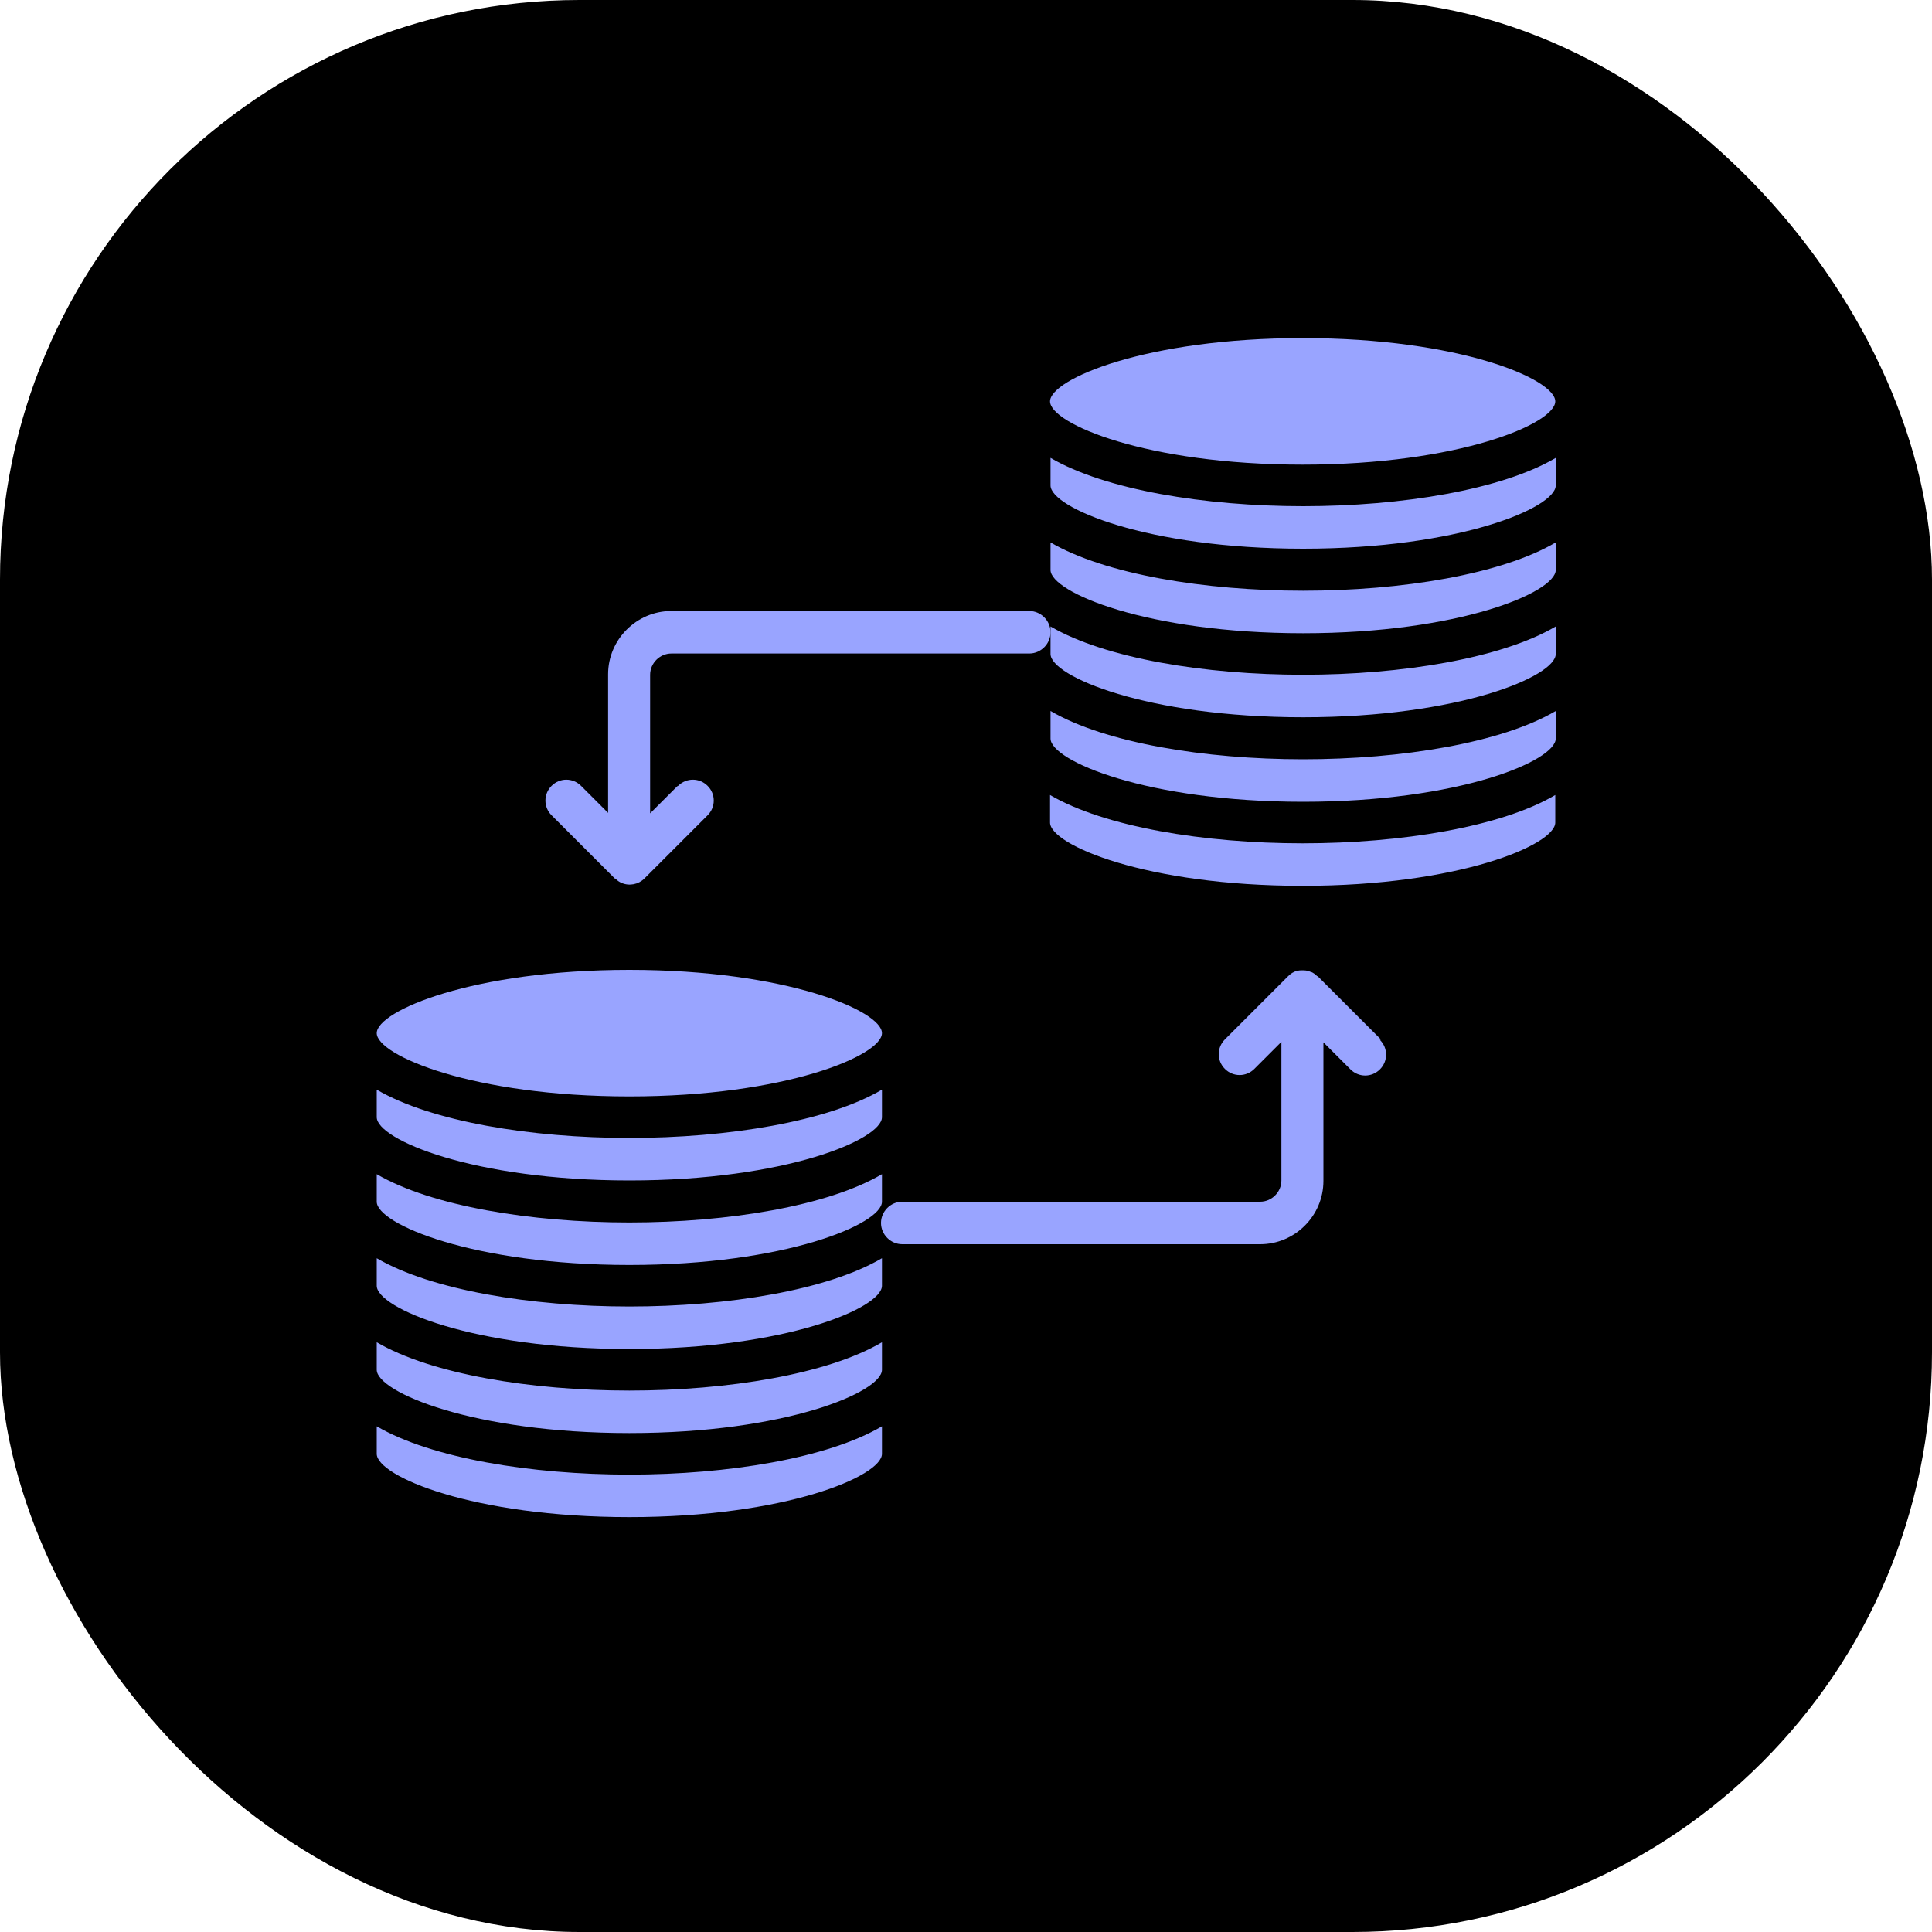
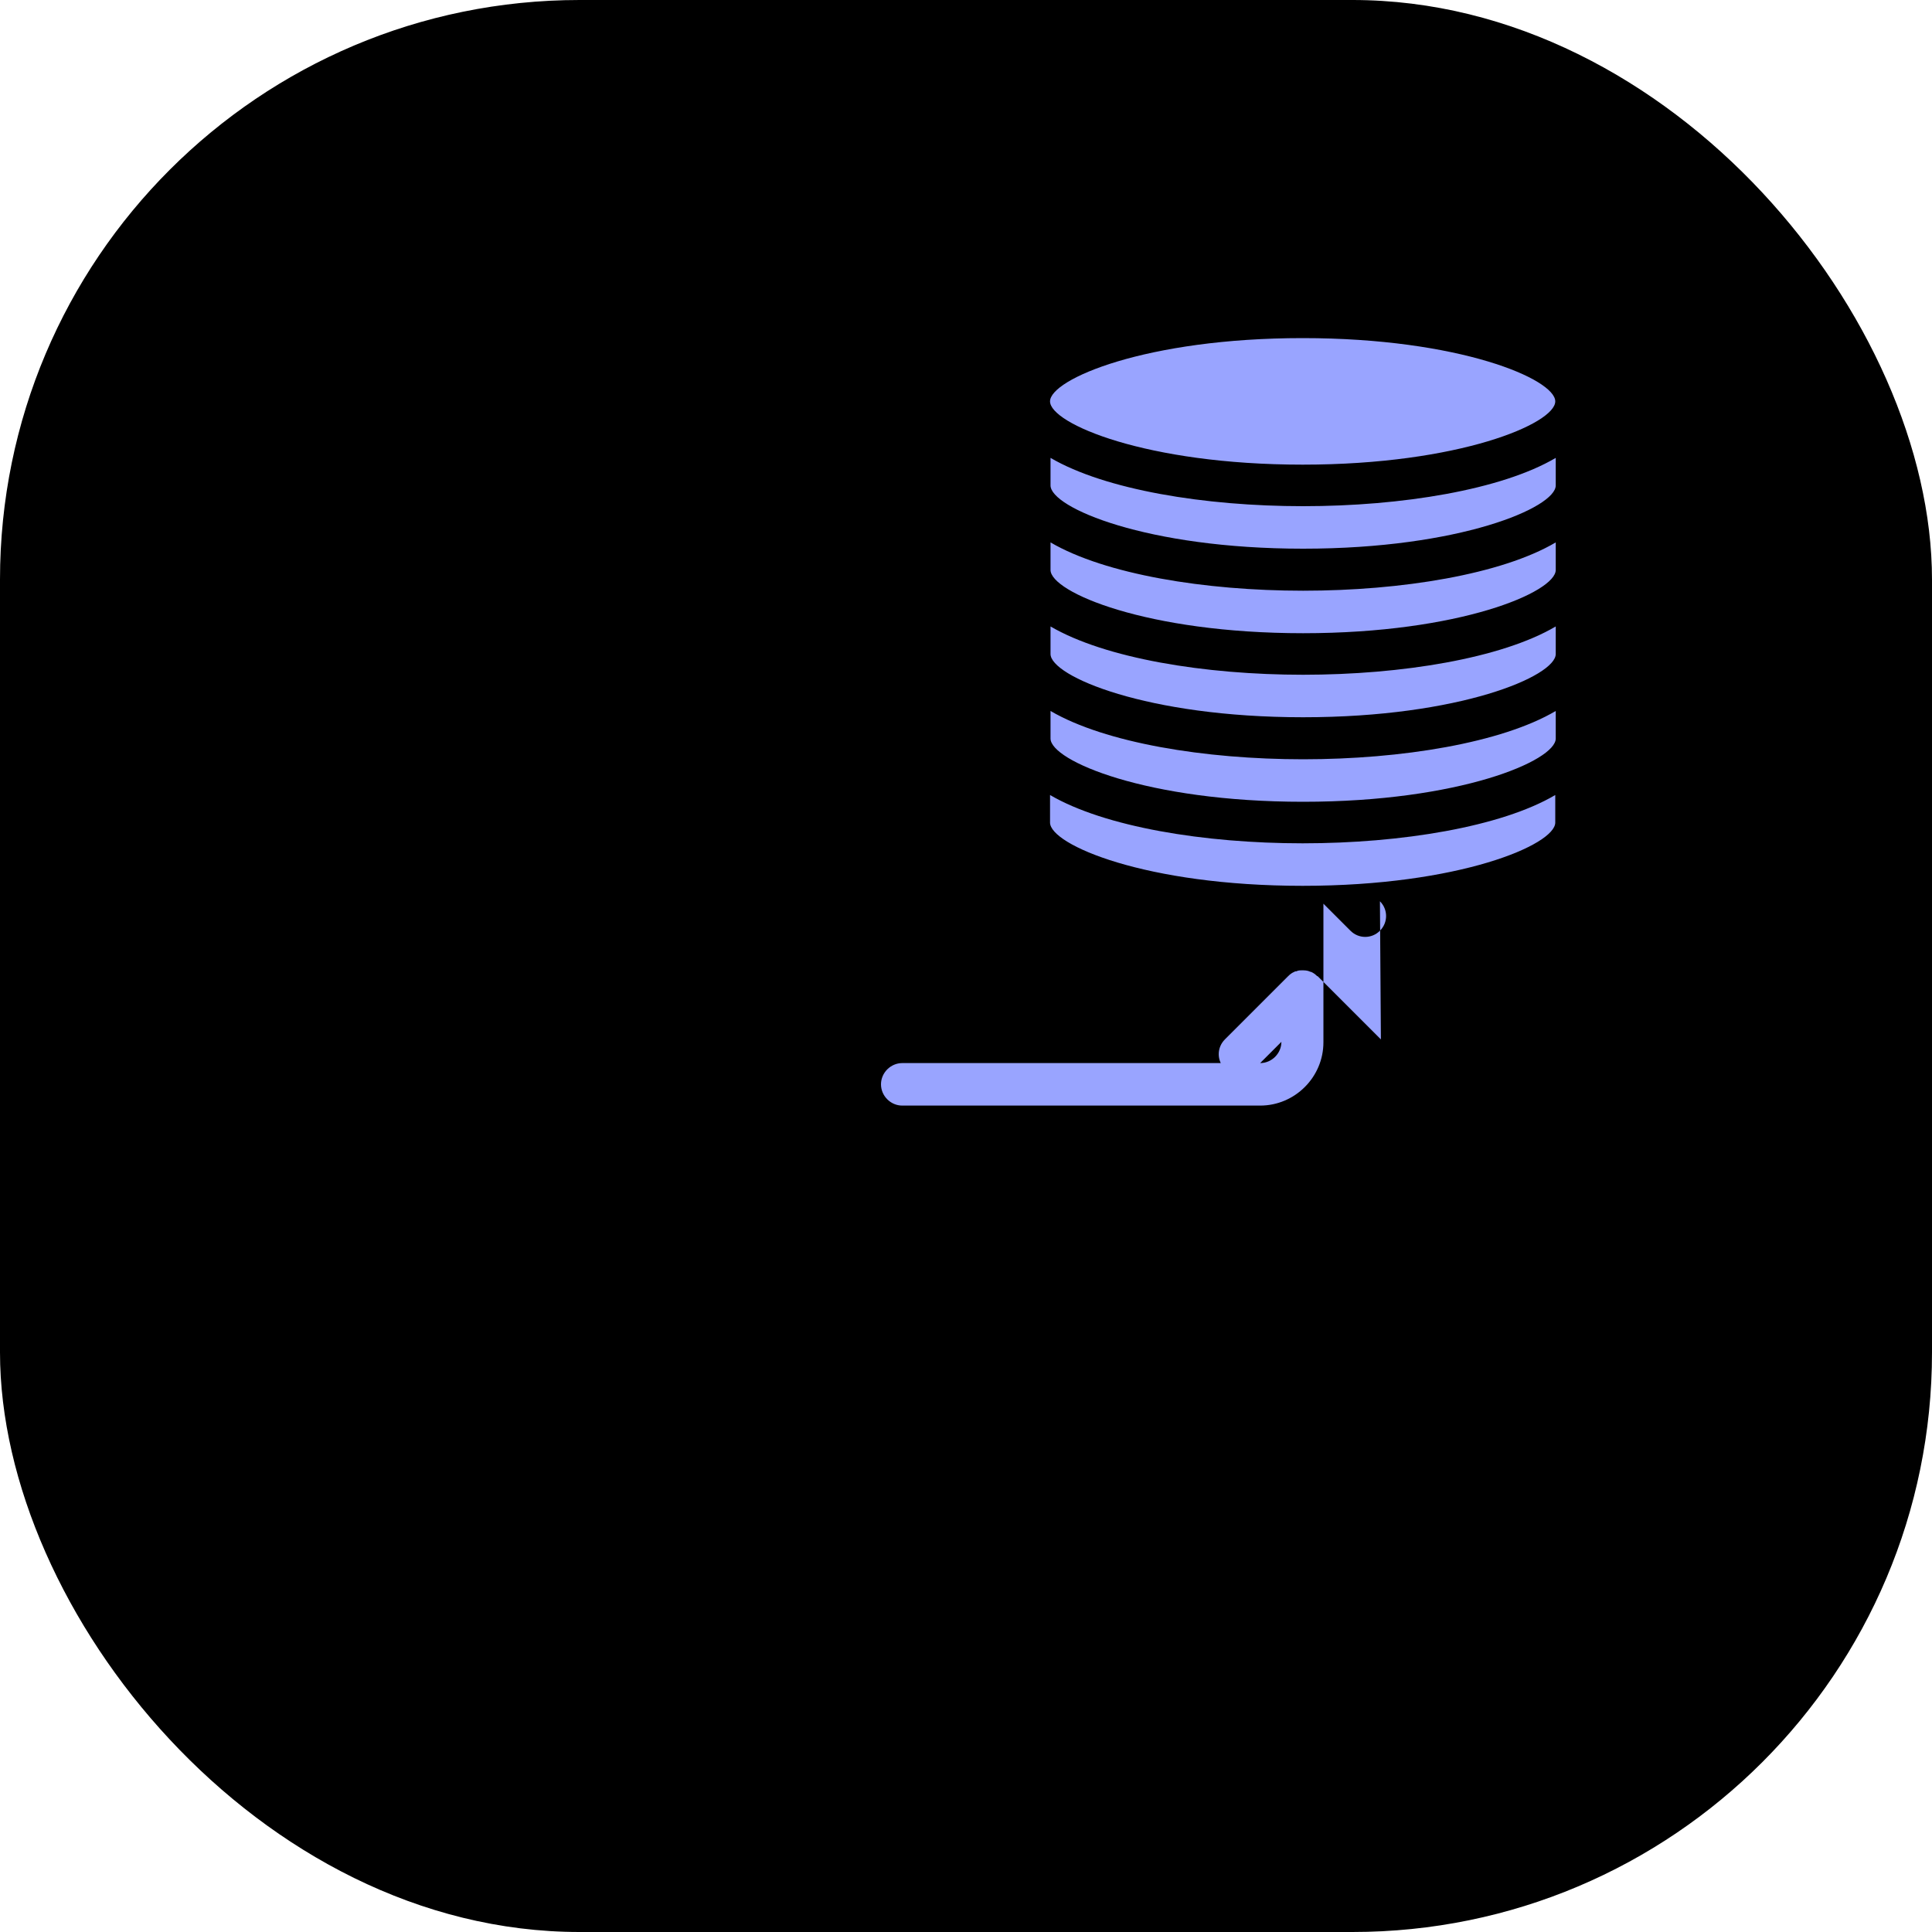
<svg xmlns="http://www.w3.org/2000/svg" id="Layer_1" data-name="Layer 1" viewBox="0 0 40 40">
  <defs>
    <style> .cls-1 { fill: #99a4ff; } </style>
  </defs>
  <rect width="40" height="40" rx="12" ry="12" />
-   <path class="cls-1" d="M18.26,28.36c0,.46-1.99,1.31-5.23,1.31s-5.23-.85-5.23-1.31v-.57c1.13.66,3.19,1,5.23,1s4.11-.34,5.23-1v.57ZM18.26,26.62c0,.46-1.99,1.31-5.23,1.31s-5.23-.85-5.23-1.31v-.57c1.13.66,3.19,1,5.23,1s4.11-.34,5.23-1v.57ZM18.26,24.88c0,.46-1.99,1.31-5.23,1.31s-5.23-.85-5.23-1.31v-.57c1.13.66,3.19,1,5.23,1s4.11-.34,5.23-1v.57ZM18.26,23.13c0,.46-1.99,1.31-5.23,1.31s-5.23-.85-5.23-1.31v-.57c1.13.66,3.19,1,5.23,1s4.11-.34,5.23-1v.57ZM13.03,20.08c3.25,0,5.23.85,5.23,1.31s-1.99,1.31-5.23,1.31-5.23-.85-5.23-1.31,1.99-1.31,5.23-1.31ZM13.03,31.41c-3.25,0-5.23-.85-5.23-1.31v-.57c1.13.66,3.19,1,5.23,1s4.11-.34,5.23-1v.57c0,.46-1.99,1.31-5.23,1.31Z" />
  <path class="cls-1" d="M32.21,15.29c0,.46-1.99,1.31-5.23,1.31s-5.23-.85-5.23-1.31v-.57c1.13.66,3.19,1,5.23,1s4.11-.34,5.23-1v.57ZM32.21,13.54c0,.46-1.99,1.31-5.23,1.31s-5.23-.85-5.23-1.31v-.57c1.13.66,3.19,1,5.23,1s4.11-.34,5.23-1v.57ZM32.21,11.8c0,.46-1.99,1.31-5.23,1.31s-5.23-.85-5.23-1.31v-.57c1.13.66,3.19,1,5.23,1s4.11-.34,5.23-1v.57ZM32.21,10.05c0,.46-1.99,1.31-5.23,1.31s-5.23-.85-5.23-1.31v-.57c1.13.66,3.19,1,5.23,1s4.11-.34,5.23-1v.57ZM26.97,7c3.25,0,5.23.85,5.23,1.31s-1.99,1.31-5.23,1.31-5.23-.85-5.23-1.31,1.99-1.31,5.23-1.31ZM26.97,18.34c-3.25,0-5.23-.85-5.23-1.31v-.57c1.13.66,3.19,1,5.23,1s4.11-.34,5.23-1v.57c0,.46-1.99,1.31-5.23,1.31Z" />
-   <path class="cls-1" d="M14.02,16.28l-.56.56v-2.87c0-.24.2-.44.44-.44h7.41c.24,0,.44-.2.44-.44s-.2-.44-.44-.44h-7.41c-.72,0-1.31.59-1.31,1.31v2.87l-.56-.56c-.17-.17-.44-.17-.61,0-.17.17-.17.44,0,.61l1.31,1.31s0,0,.01,0c.04.04.08.07.13.09h0c.16.07.35.03.47-.09l1.31-1.31c.17-.17.17-.44,0-.61-.17-.17-.44-.17-.61,0h0Z" />
-   <path class="cls-1" d="M28.59,21.52l-1.31-1.31s0,0-.01,0c-.04-.04-.08-.07-.13-.09h0s0,0-.01,0c-.04-.02-.09-.03-.14-.03-.01,0-.03,0-.04,0-.04,0-.07,0-.11.02-.01,0-.03,0-.04.01-.05.02-.09.05-.13.09l-1.31,1.31c-.17.17-.17.44,0,.61.17.17.44.17.61,0l.56-.56v2.87c0,.24-.2.44-.44.44h-7.41c-.24,0-.44.2-.44.44s.2.44.44.44h7.41c.72,0,1.31-.59,1.31-1.31v-2.87l.56.56c.17.17.44.17.61,0,.17-.17.17-.44,0-.61h0Z" />
+   <path class="cls-1" d="M28.59,21.52l-1.31-1.31s0,0-.01,0c-.04-.04-.08-.07-.13-.09h0s0,0-.01,0c-.04-.02-.09-.03-.14-.03-.01,0-.03,0-.04,0-.04,0-.07,0-.11.02-.01,0-.03,0-.04.01-.05.02-.09.05-.13.09l-1.31,1.31c-.17.17-.17.44,0,.61.17.17.44.17.61,0l.56-.56c0,.24-.2.44-.44.44h-7.41c-.24,0-.44.2-.44.44s.2.44.44.44h7.41c.72,0,1.31-.59,1.31-1.31v-2.87l.56.56c.17.17.44.17.61,0,.17-.17.17-.44,0-.61h0Z" />
</svg>